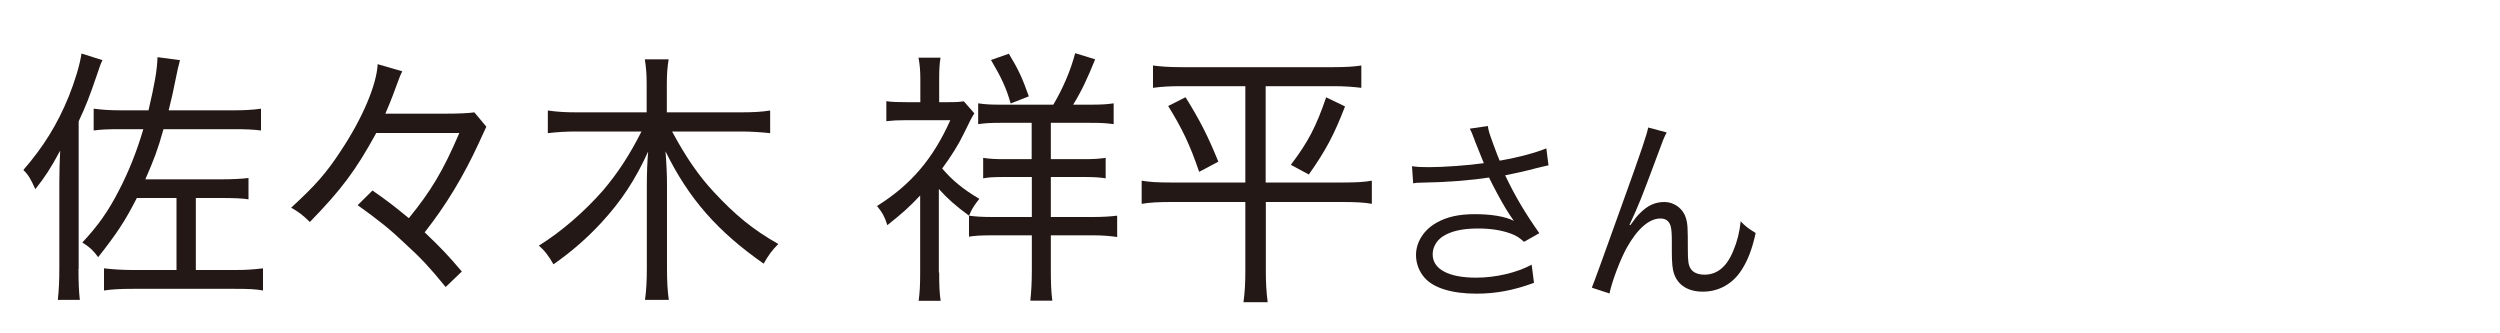
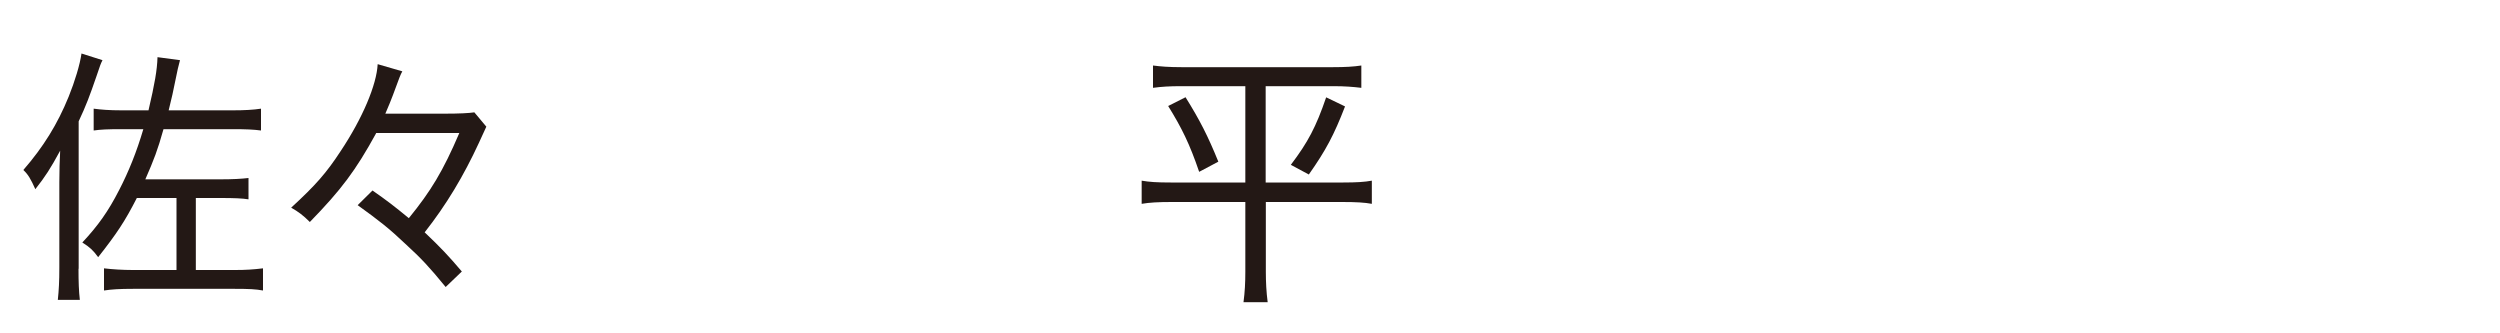
<svg xmlns="http://www.w3.org/2000/svg" id="_レイヤー_1" width="150" height="20" viewBox="0 0 150 20">
  <defs>
    <style>.cls-1{fill:#231815;stroke-width:0px;}</style>
  </defs>
  <path class="cls-1" d="M4.71,16.12c0,.8.02,1.34.08,1.87h-1.32c.06-.59.09-1.09.09-1.94v-5.12c0-.7.02-1.23.05-1.89-.58,1.07-.89,1.55-1.49,2.31-.28-.62-.43-.88-.72-1.15,1.2-1.38,2.05-2.75,2.72-4.4.37-.91.68-1.94.77-2.59l1.26.4c-.11.22-.14.3-.35.93-.43,1.25-.63,1.78-1.08,2.74v8.85ZM13.23,10.76c.74,0,1.26-.03,1.68-.08v1.28c-.38-.06-.85-.08-1.68-.08h-1.48v4.32h2.37c.62,0,1.09-.03,1.66-.1v1.33c-.43-.08-.85-.1-1.69-.1h-6.11c-.8,0-1.28.03-1.74.1v-1.33c.49.06,1.12.1,1.72.1h2.63v-4.32h-2.38c-.71,1.39-1.2,2.13-2.32,3.55-.31-.42-.49-.59-.95-.88.95-1.02,1.55-1.86,2.21-3.15.57-1.1,1.05-2.29,1.45-3.65h-1.29c-.88,0-1.26.02-1.69.08v-1.31c.46.06.92.1,1.69.1h1.6c.37-1.58.52-2.43.54-3.19l1.35.18c-.12.43-.15.61-.23.99-.17.86-.28,1.34-.45,2.02h3.83c.71,0,1.25-.03,1.71-.1v1.31c-.43-.06-.92-.08-1.71-.08h-4.14c-.35,1.25-.57,1.82-1.09,3.01h4.51Z" />
  <path class="cls-1" d="M22.57,7.99c-1.23,2.24-2.09,3.39-3.98,5.33-.4-.4-.68-.61-1.12-.86,1.48-1.36,2.11-2.08,2.98-3.41,1.31-1.97,2.15-3.97,2.21-5.2l1.48.43c-.12.22-.14.27-.57,1.44-.11.3-.22.56-.45,1.1h3.54c.89,0,1.48-.03,1.8-.08l.72.86s-.17.37-.45.98c-.91,1.97-1.95,3.71-3.25,5.36.98.93,1.43,1.41,2.23,2.35l-.97.93c-.98-1.2-1.46-1.71-2.42-2.59-.98-.93-1.57-1.39-2.86-2.32l.89-.88c.89.62,1.29.93,2.18,1.66,1.32-1.62,2.05-2.82,3.03-5.11h-5.01Z" />
-   <path class="cls-1" d="M40.33,7.9c.83,1.54,1.6,2.66,2.51,3.63,1.26,1.36,2.35,2.26,3.86,3.11-.4.4-.57.64-.88,1.18-2.77-1.94-4.49-3.89-5.89-6.74.06.75.09,1.42.09,1.98v5.06c0,.74.03,1.34.11,1.87h-1.43c.08-.56.11-1.14.11-1.89v-5.03c0-.62.03-1.47.08-1.98-.77,1.7-1.62,2.98-2.8,4.26-.89.96-1.75,1.71-2.88,2.51-.29-.5-.52-.82-.88-1.12,1.38-.86,2.72-2.03,3.85-3.31.88-1.04,1.58-2.1,2.31-3.54h-3.88c-.65,0-1.14.03-1.74.1v-1.36c.55.08,1.05.11,1.72.11h4.21v-1.71c0-.56-.03-.96-.11-1.47h1.43c-.08.46-.11.94-.11,1.47v1.71h4.43c.78,0,1.29-.03,1.77-.11v1.36c-.58-.06-1.14-.1-1.77-.1h-4.12Z" />
-   <path class="cls-1" d="M56.35,16.35c0,.77.02,1.26.09,1.7h-1.32c.06-.48.09-.86.09-1.68v-4.64c-.65.69-1.06,1.06-1.97,1.78-.17-.53-.29-.74-.62-1.15,2.05-1.28,3.37-2.85,4.4-5.15h-2.63c-.52,0-.85.02-1.21.06v-1.2c.32.05.66.06,1.18.06h.86v-1.39c0-.46-.03-.86-.11-1.28h1.32c-.06.37-.08.74-.08,1.28v1.39h.57c.52,0,.69-.02.91-.05l.63.72c-.15.24-.25.42-.65,1.25-.28.59-.74,1.33-1.28,2.06.62.72,1.26,1.25,2.23,1.82-.29.37-.42.54-.62,1.01-.77-.56-1.31-1.04-1.81-1.6v5.01ZM61.9,10.62h-1.6c-.74,0-.98.02-1.31.08v-1.23c.37.06.68.08,1.31.08h1.6v-2.18h-1.86c-.63,0-.95.02-1.35.08v-1.25c.42.06.71.08,1.34.08h3.17c.58-.98,1.05-2.08,1.31-3.09l1.2.37c-.48,1.18-.81,1.89-1.32,2.72h1.03c.68,0,.98-.02,1.4-.08v1.25c-.43-.06-.72-.08-1.4-.08h-2.37v2.18h1.89c.68,0,1.02-.02,1.4-.08v1.23c-.37-.06-.71-.08-1.38-.08h-1.91v2.4h2.52c.58,0,1.05-.03,1.46-.08v1.28c-.42-.06-.86-.1-1.43-.1h-2.55v2.1c0,.75.02,1.3.09,1.82h-1.32c.06-.59.09-1.1.09-1.82v-2.1h-2.34c-.75,0-1.03.02-1.43.08v-1.26c.43.06.83.08,1.42.08h2.35v-2.4ZM60.53,3.22c.57.94.81,1.46,1.2,2.56l-1.09.43c-.26-.93-.57-1.58-1.18-2.61l1.08-.38Z" />
  <path class="cls-1" d="M70.87,5.17c-.69,0-1.18.03-1.69.1v-1.34c.46.06.95.1,1.72.1h9.07c.75,0,1.25-.03,1.71-.1v1.34c-.51-.06-.98-.1-1.69-.1h-4.05v5.78h4.66c.77,0,1.28-.03,1.71-.11v1.39c-.42-.08-.95-.11-1.75-.11h-4.61v4.19c0,.59.03,1.22.11,1.82h-1.45c.08-.59.11-1.18.11-1.82v-4.19h-4.45c-.77,0-1.31.03-1.77.11v-1.39c.46.08.92.11,1.74.11h4.48v-5.78h-3.85ZM71.13,5.83c.86,1.38,1.34,2.32,1.97,3.87l-1.15.61c-.58-1.7-1.05-2.64-1.86-3.95l1.05-.53ZM80.7,6.39c-.66,1.71-1.15,2.63-2.17,4.08l-1.08-.58c1.03-1.36,1.51-2.27,2.12-4.05l1.12.54Z" />
-   <path class="cls-1" d="M88.49,8.44c-.18-.49-.21-.54-.3-.72l1.08-.16c.05.32.07.38.32,1.07.22.6.3.8.39,1.01,1.15-.2,2.18-.48,2.8-.74l.13,1.02c-.22.05-.33.07-.73.17-.67.18-1.05.26-1.87.43.6,1.26,1.22,2.3,2.05,3.47l-.92.52c-.31-.28-.48-.38-.81-.5-.55-.2-1.18-.3-1.95-.3-.95,0-1.63.16-2.12.48-.37.24-.6.65-.6,1.07,0,.89.95,1.4,2.61,1.4,1.17,0,2.45-.3,3.33-.78l.14,1.09c-1.25.46-2.31.65-3.45.65-1.48,0-2.57-.34-3.11-.95-.33-.37-.52-.86-.52-1.37,0-.77.47-1.51,1.22-1.93.63-.36,1.35-.52,2.31-.52s1.81.13,2.34.4q-.07-.1-.24-.35c-.25-.36-.69-1.14-1.05-1.85-.12-.24-.13-.26-.2-.4-1.06.17-2.61.29-4.09.31-.24,0-.29.01-.46.04l-.07-1.03c.31.05.58.06,1.02.06.89,0,2.39-.11,3.29-.24l-.54-1.34Z" />
-   <path class="cls-1" d="M100,7.95c-.16.3-.21.42-.56,1.38-.97,2.6-1.06,2.84-1.67,4.16l.05.02c.29-.41.4-.55.59-.73.46-.46.9-.66,1.46-.66s1.1.38,1.27.92c.12.37.13.58.13,1.92,0,.68.03.95.17,1.16.14.23.44.36.83.36.76,0,1.34-.47,1.73-1.44.23-.54.38-1.13.44-1.76.3.31.43.41.9.7-.21.96-.46,1.62-.84,2.21-.53.84-1.37,1.31-2.33,1.31-.88,0-1.49-.38-1.73-1.08-.09-.26-.13-.66-.13-1.31v-.55c0-.6-.02-.82-.08-1.02-.1-.3-.3-.43-.61-.43-.67,0-1.38.62-2.01,1.75-.38.67-.9,2.04-1.04,2.75l-1.06-.35q.16-.37,1.81-4.98c1.25-3.47,1.49-4.21,1.57-4.63l1.12.3Z" />
</svg>